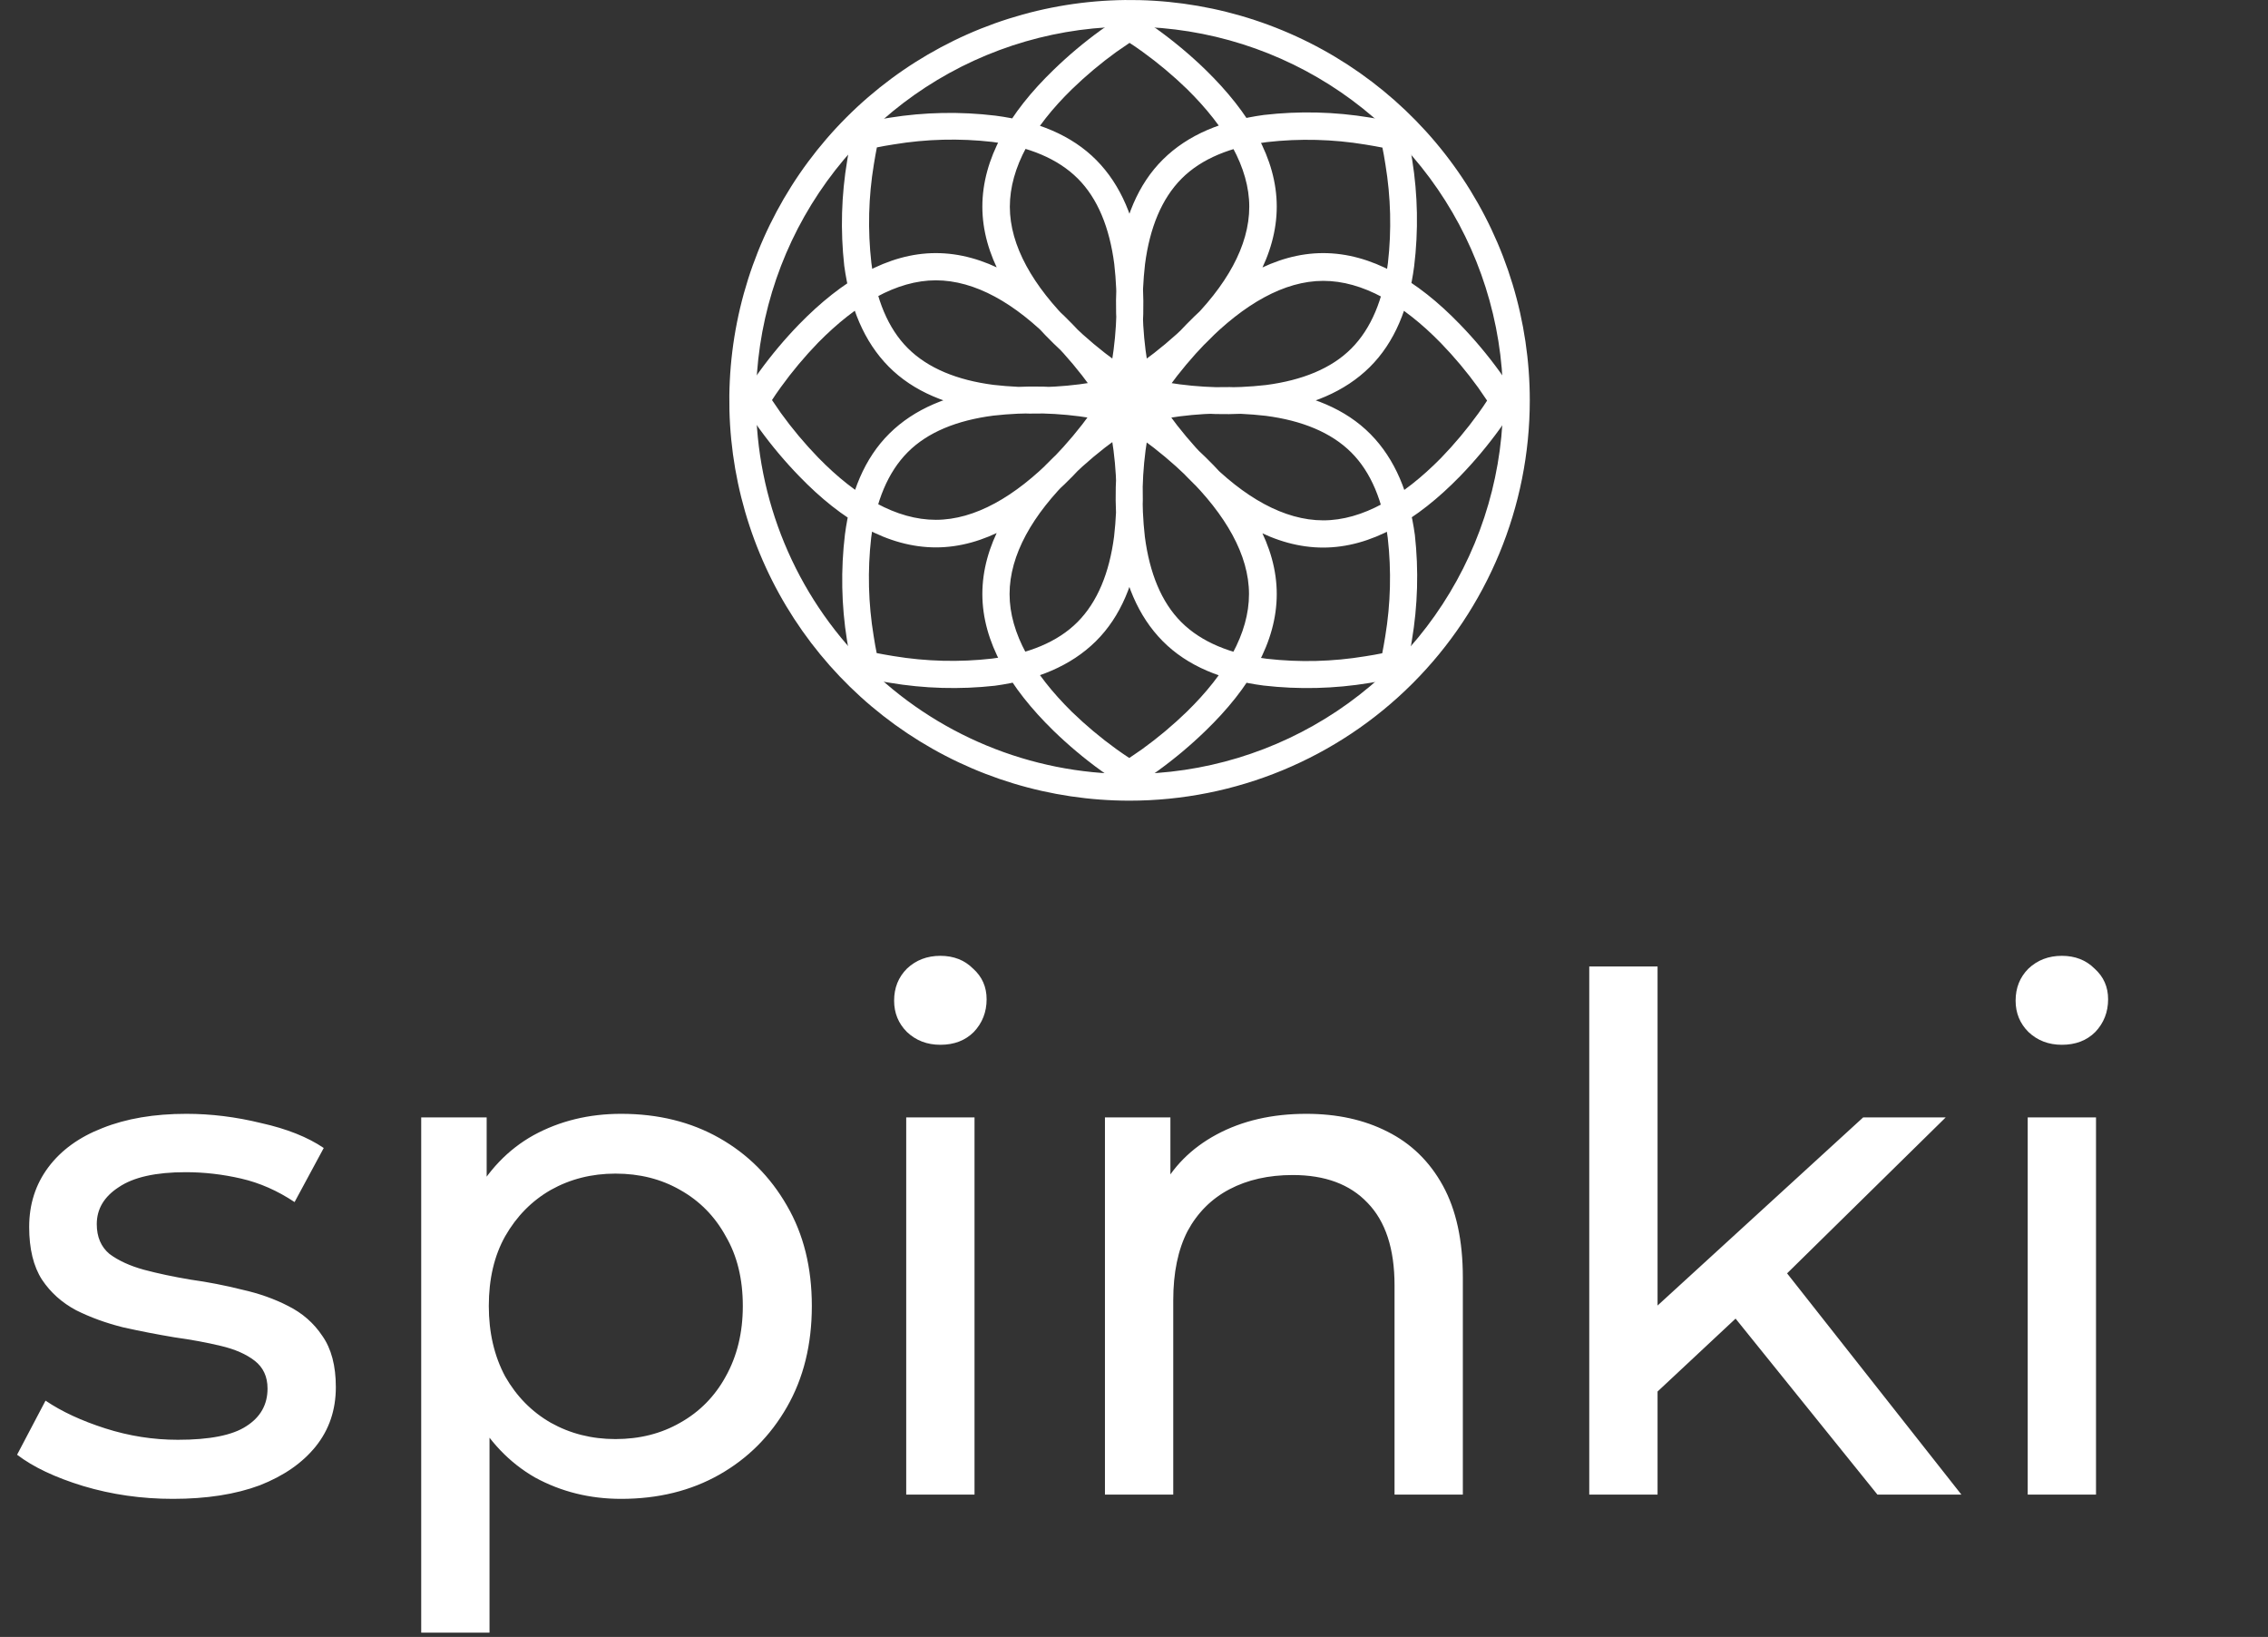
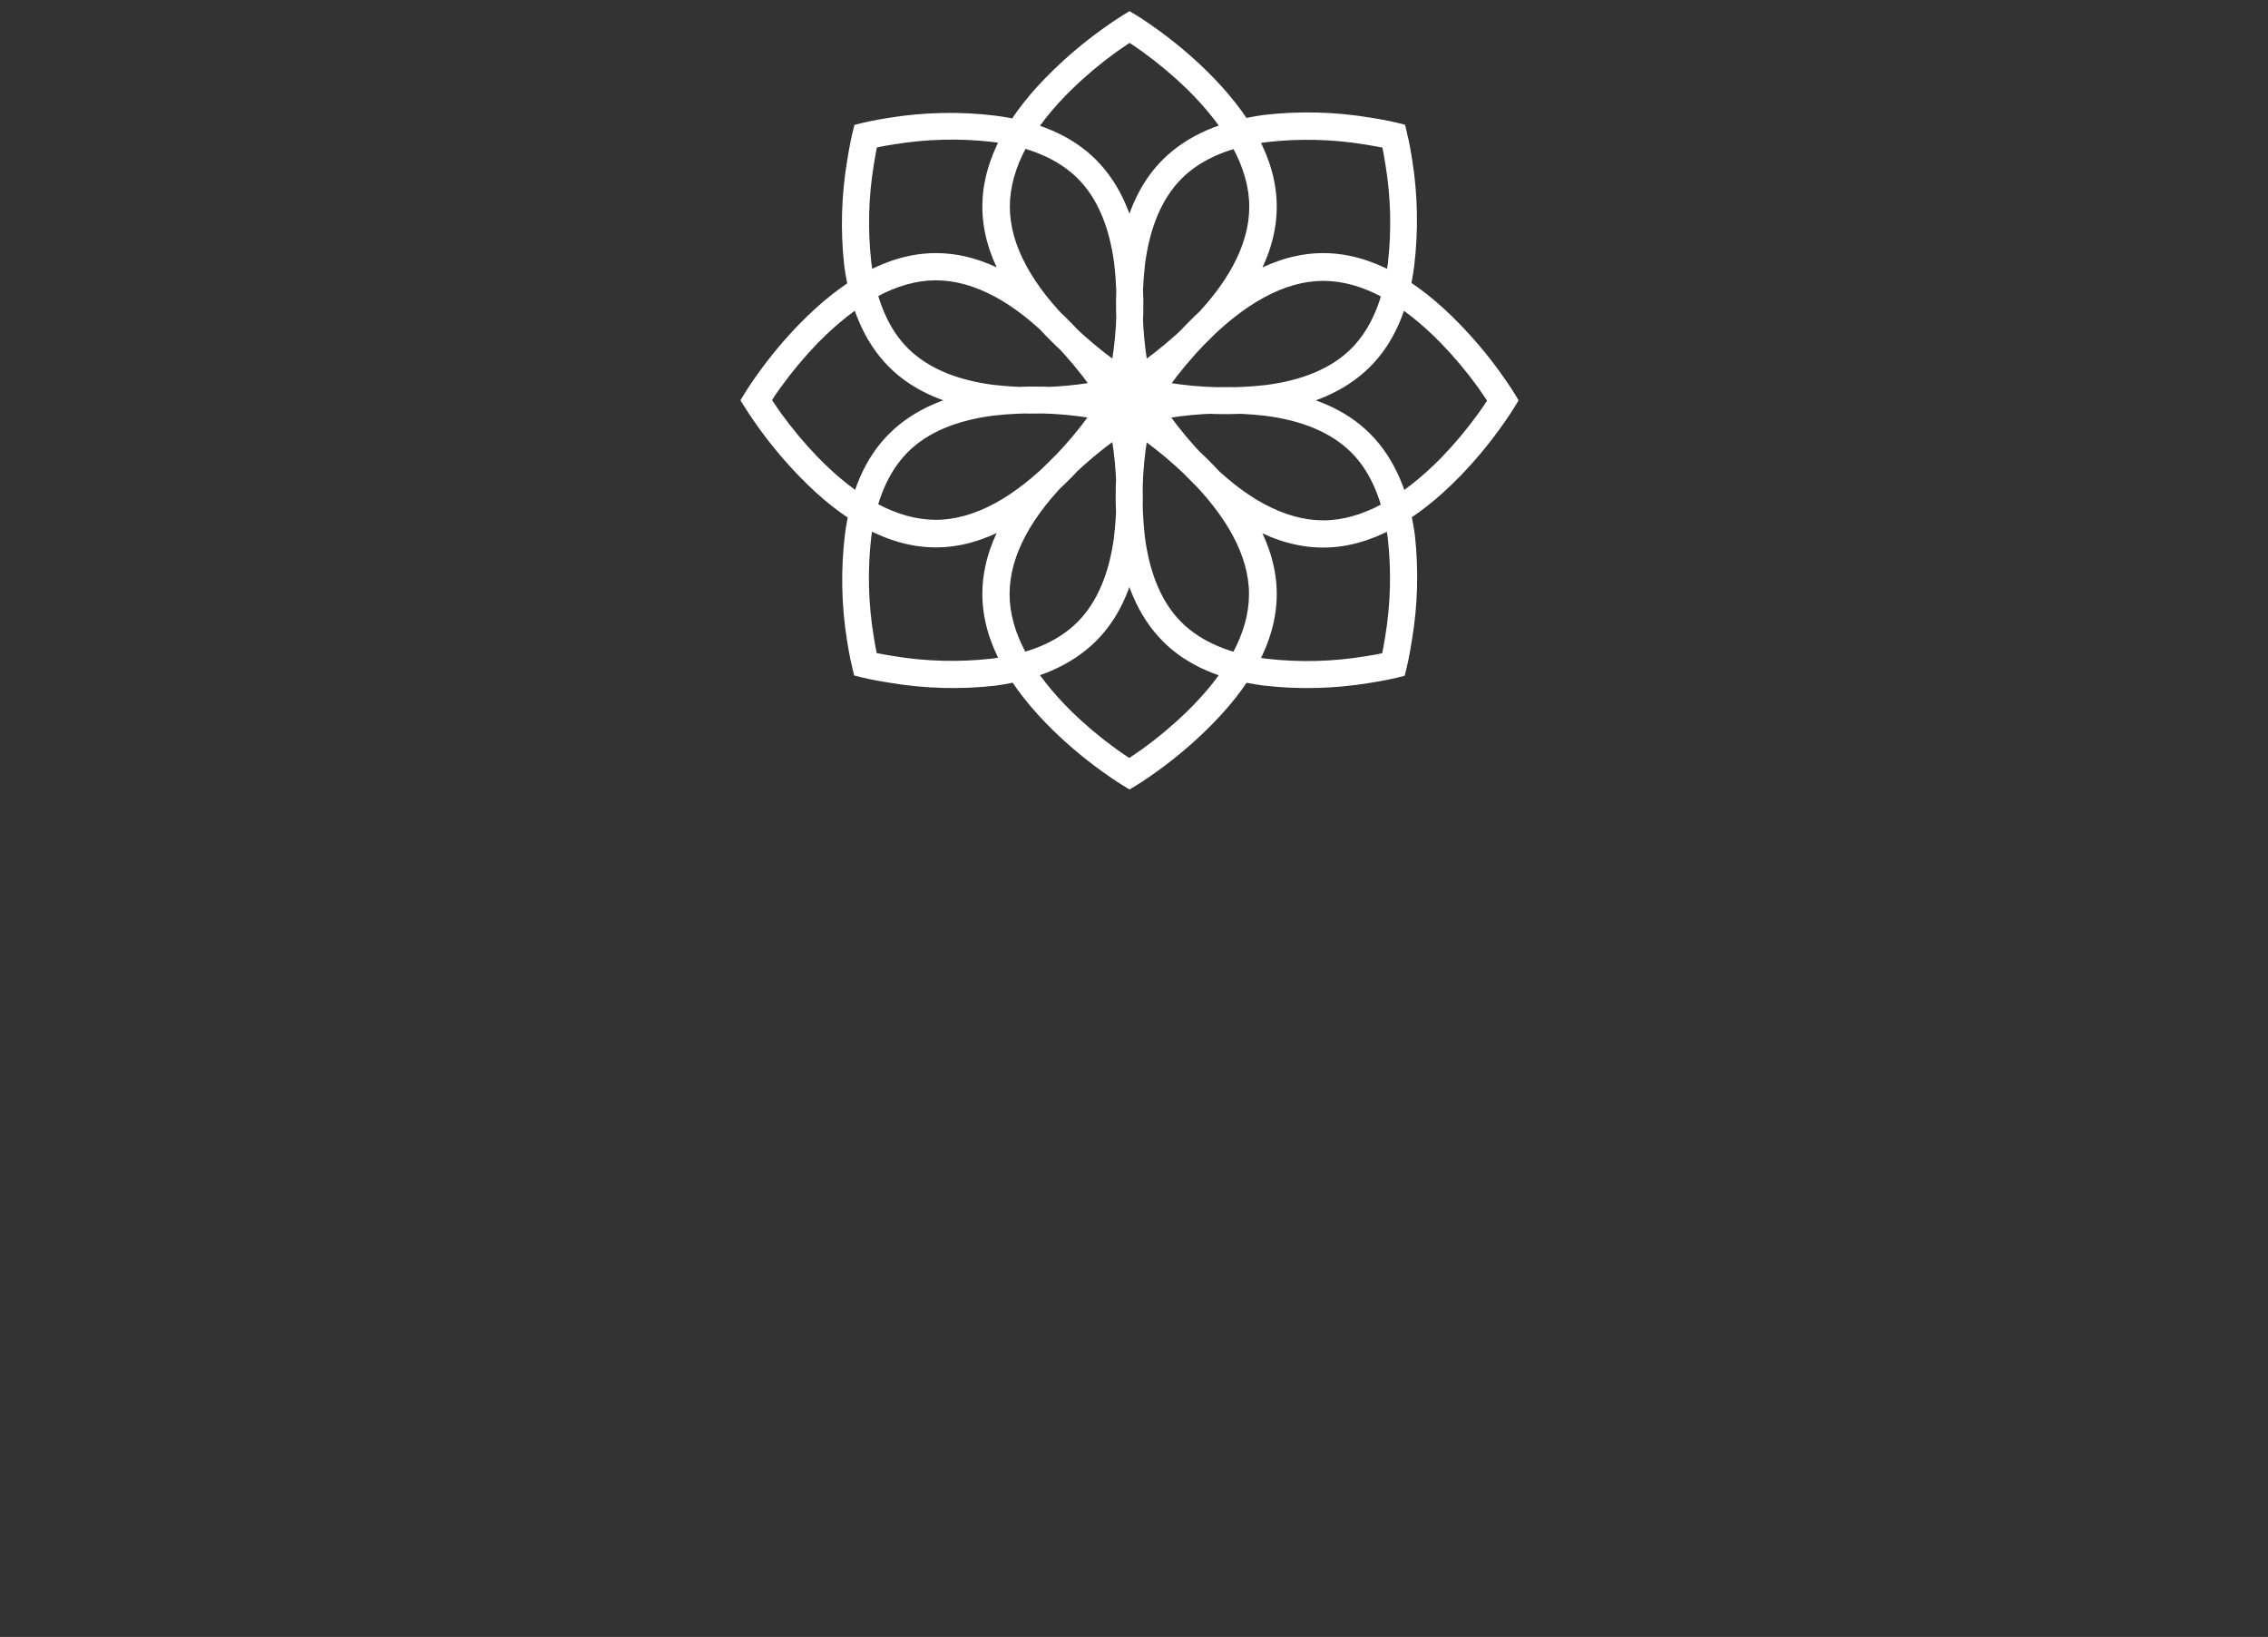
<svg xmlns="http://www.w3.org/2000/svg" width="255" height="184" viewBox="0 0 255 184" fill="none">
  <rect x="0" y="0" width="255" height="184" fill="#333333" stroke="none" />
-   <path d="M127 87C135.307 87 143.427 84.537 150.334 79.922C157.241 75.307 162.624 68.747 165.803 61.073C168.982 53.398 169.814 44.953 168.193 36.806C166.572 28.659 162.572 21.175 156.699 15.302C150.825 9.428 143.341 5.428 135.194 3.807C127.047 2.186 118.602 3.018 110.927 6.197C103.253 9.376 96.693 14.759 92.078 21.666C87.463 28.573 85 36.693 85 45C85 56.139 89.425 66.822 97.302 74.698C105.178 82.575 115.861 87 127 87ZM127 90C118.1 90 109.4 87.361 101.999 82.416C94.599 77.472 88.831 70.444 85.425 62.221C82.019 53.998 81.128 44.95 82.865 36.221C84.601 27.492 88.887 19.474 95.18 13.18C101.474 6.887 109.492 2.601 118.221 0.865C126.95 -0.872 135.998 0.019 144.221 3.425C152.443 6.831 159.471 12.599 164.416 19.999C169.361 27.4 172 36.1 172 45C172 56.935 167.259 68.381 158.82 76.82C150.381 85.259 138.935 90 127 90Z" fill="white" />
  <path d="M127.78 44.73L127 45.2L126.22 44.73L125.53 44.29C125 43.94 124.41 43.53 123.77 43.07C121.892 41.709 120.114 40.215 118.45 38.6C113.5 33.77 110.45 28.6 110.45 23.23C110.45 17.86 113.45 12.69 118.45 7.86C120.114 6.245 121.892 4.751 123.77 3.39C124.41 2.93 125 2.52 125.53 2.17L126.22 1.73L127 1.25L127.78 1.72L128.47 2.16C129 2.51 129.59 2.92 130.23 3.38C132.108 4.741 133.886 6.235 135.55 7.85C140.5 12.68 143.55 17.85 143.55 23.22C143.55 28.59 140.55 33.76 135.55 38.59C133.886 40.205 132.108 41.699 130.23 43.06C129.59 43.52 129 43.93 128.47 44.28L127.78 44.73ZM127 41.66C127.4 41.39 127.9 41.05 128.46 40.66C130.225 39.385 131.896 37.984 133.46 36.47C137.89 32.15 140.46 27.64 140.46 23.24C140.46 18.84 137.84 14.33 133.46 10.01C131.896 8.496 130.225 7.095 128.46 5.82C127.89 5.41 127.4 5.07 127 4.82C126.6 5.09 126.1 5.43 125.54 5.82C123.775 7.095 122.104 8.496 120.54 10.01C116.11 14.33 113.54 18.84 113.54 23.24C113.54 27.64 116.16 32.15 120.54 36.47C122.104 37.984 123.775 39.385 125.54 40.66C126.1 41.05 126.6 41.4 127 41.66ZM127.74 45.35L126.86 45.13L126.64 44.25C126.64 44.09 126.53 43.8 126.45 43.4C126.31 42.74 126.18 41.99 126.05 41.17C125.4 37.236 125.303 33.231 125.76 29.27C126.37 24.59 127.95 20.7 130.76 17.92C133.57 15.14 137.43 13.56 142.11 12.92C146.071 12.463 150.076 12.56 154.01 13.21C154.83 13.34 155.58 13.47 156.24 13.61L157.09 13.8L157.97 14.02L158.19 14.9C158.19 15.06 158.29 15.35 158.38 15.75C158.52 16.41 158.65 17.16 158.78 17.98C159.41 21.93 159.484 25.949 159 29.92C158.39 34.6 156.81 38.49 154 41.27C151.19 44.05 147.33 45.63 142.65 46.27C138.689 46.727 134.684 46.63 130.75 45.98C129.93 45.85 129.18 45.72 128.52 45.58L127.74 45.35ZM131.27 43C134.926 43.605 138.648 43.699 142.33 43.28C146.41 42.75 149.7 41.42 151.94 39.17C154.18 36.92 155.52 33.64 156.05 29.56C156.469 25.878 156.375 22.156 155.77 18.5C155.65 17.74 155.54 17.1 155.43 16.59C154.92 16.49 154.27 16.37 153.52 16.25C149.864 15.645 146.142 15.551 142.46 15.97C138.38 16.5 135.09 17.83 132.85 20.08C130.61 22.33 129.27 25.61 128.74 29.69C128.316 33.364 128.403 37.08 129 40.73C129.12 41.49 129.23 42.13 129.34 42.64C129.87 42.74 130.52 42.86 131.27 43ZM127.27 45.8L126.8 45L127.27 44.22C127.35 44.09 127.5 43.85 127.71 43.53C128.06 43 128.47 42.41 128.93 41.77C130.291 39.892 131.785 38.114 133.4 36.45C138.23 31.5 143.4 28.45 148.77 28.45C154.14 28.45 159.31 31.45 164.14 36.45C165.755 38.114 167.249 39.892 168.61 41.77C169.07 42.41 169.48 43 169.83 43.53C170.04 43.85 170.19 44.09 170.27 44.22L170.74 45L170.27 45.78C170.19 45.91 170.04 46.15 169.83 46.47C169.48 47 169.07 47.59 168.61 48.23C167.249 50.108 165.755 51.886 164.14 53.55C159.31 58.5 154.14 61.55 148.77 61.55C143.4 61.55 138.23 58.55 133.4 53.55C131.785 51.886 130.291 50.108 128.93 48.23C128.47 47.59 128.06 47 127.71 46.47C127.5 46.14 127.35 45.91 127.27 45.78V45.8ZM131.36 46.49C132.635 48.255 134.036 49.925 135.55 51.49C139.87 55.92 144.38 58.49 148.78 58.49C153.18 58.49 157.69 55.87 162.01 51.49C163.524 49.926 164.925 48.255 166.2 46.49C166.61 45.92 166.95 45.43 167.2 45.03C166.93 44.63 166.59 44.13 166.2 43.57C164.925 41.805 163.524 40.134 162.01 38.57C157.69 34.14 153.18 31.57 148.78 31.57C144.38 31.57 139.87 34.19 135.55 38.57C134.036 40.135 132.635 41.805 131.36 43.57C130.95 44.14 130.61 44.63 130.36 45.03C130.6 45.4 130.95 45.9 131.36 46.46V46.49ZM126.65 45.77L126.87 44.89L127.75 44.67L128.6 44.48C129.26 44.34 130.01 44.21 130.83 44.08C134.764 43.43 138.769 43.333 142.73 43.79C147.41 44.4 151.3 45.98 154.08 48.79C156.86 51.6 158.44 55.46 159.08 60.14C159.517 64.09 159.402 68.082 158.74 72C158.61 72.82 158.48 73.57 158.34 74.23C158.26 74.63 158.19 74.92 158.15 75.08L157.93 75.96L157.05 76.18L156.2 76.37C155.54 76.51 154.79 76.64 153.97 76.77C150.036 77.42 146.031 77.517 142.07 77.06C137.39 76.45 133.5 74.87 130.72 72.06C127.94 69.25 126.36 65.39 125.72 60.71C125.263 56.749 125.36 52.744 126.01 48.81C126.14 47.99 126.27 47.24 126.41 46.58C126.54 46.19 126.6 45.9 126.64 45.74L126.65 45.77ZM129 49.27C128.395 52.926 128.301 56.648 128.72 60.33C129.25 64.41 130.58 67.7 132.83 69.94C135.08 72.18 138.36 73.52 142.44 74.05C146.122 74.469 149.844 74.375 153.5 73.77C154.26 73.65 154.9 73.54 155.41 73.43C155.51 72.92 155.63 72.27 155.75 71.52C156.355 67.864 156.449 64.142 156.03 60.46C155.5 56.38 154.17 53.09 151.92 50.85C149.67 48.61 146.39 47.27 142.31 46.74C138.636 46.316 134.92 46.403 131.27 47C130.51 47.12 129.87 47.23 129.36 47.34C129.26 47.87 129.14 48.52 129 49.27ZM126.2 45.27L127 44.8L127.78 45.27L128.47 45.71C129 46.06 129.59 46.47 130.23 46.93C132.108 48.291 133.886 49.785 135.55 51.4C140.5 56.23 143.55 61.4 143.55 66.77C143.55 72.14 140.55 77.31 135.55 82.14C133.886 83.755 132.108 85.249 130.23 86.61C129.59 87.07 129 87.48 128.47 87.83L127.78 88.27L127 88.74L126.22 88.27L125.53 87.83C125 87.48 124.41 87.07 123.77 86.61C121.892 85.249 120.114 83.755 118.45 82.14C113.5 77.31 110.45 72.14 110.45 66.77C110.45 61.4 113.45 56.23 118.45 51.4C120.114 49.785 121.892 48.291 123.77 46.93C124.41 46.47 125 46.06 125.53 45.71L126.2 45.27ZM125.51 49.36C123.745 50.636 122.074 52.036 120.51 53.55C116.08 57.87 113.51 62.38 113.51 66.78C113.51 71.18 116.13 75.69 120.51 80.01C122.074 81.524 123.745 82.925 125.51 84.2C126.08 84.61 126.57 84.95 126.97 85.2C127.37 84.93 127.87 84.59 128.43 84.2C130.195 82.925 131.866 81.524 133.43 80.01C137.86 75.69 140.43 71.18 140.43 66.78C140.43 62.38 137.81 57.87 133.43 53.55C131.866 52.036 130.195 50.636 128.43 49.36C127.86 48.95 127.37 48.61 126.97 48.36C126.6 48.6 126.1 48.95 125.54 49.36H125.51ZM126.23 44.65L127.11 44.87L127.33 45.75C127.33 45.91 127.44 46.2 127.52 46.6C127.66 47.26 127.79 48.01 127.92 48.83C128.57 52.764 128.667 56.769 128.21 60.73C127.6 65.41 126.02 69.3 123.21 72.08C120.4 74.86 116.54 76.44 111.86 77.08C107.91 77.517 103.918 77.403 100 76.74C99.18 76.61 98.43 76.48 97.77 76.34L96.92 76.15L96.04 75.93L95.82 75.05C95.82 74.89 95.71 74.6 95.63 74.2C95.49 73.54 95.36 72.79 95.23 71.97C94.601 68.037 94.524 64.035 95 60.08C95.61 55.4 97.19 51.51 100 48.73C102.81 45.95 106.67 44.37 111.35 43.73C115.311 43.273 119.316 43.37 123.25 44.02C124.07 44.15 124.82 44.28 125.48 44.42L126.23 44.65ZM122.73 47C119.074 46.395 115.352 46.301 111.67 46.72C107.59 47.25 104.3 48.58 102.06 50.83C99.82 53.08 98.48 56.36 97.95 60.44C97.531 64.122 97.625 67.844 98.23 71.5C98.35 72.26 98.46 72.9 98.57 73.41C99.08 73.51 99.73 73.63 100.48 73.75C104.136 74.355 107.858 74.449 111.54 74.03C115.62 73.5 118.91 72.17 121.15 69.92C123.39 67.67 124.73 64.39 125.26 60.31C125.684 56.636 125.597 52.92 125 49.27C124.88 48.51 124.77 47.87 124.66 47.36C124.13 47.26 123.48 47.14 122.73 47ZM126.73 44.2L127.2 44.98L126.73 45.76C126.65 45.89 126.5 46.13 126.29 46.45C125.94 46.98 125.53 47.57 125.07 48.21C123.709 50.088 122.215 51.866 120.6 53.53C115.77 58.48 110.6 61.53 105.23 61.53C99.86 61.53 94.69 58.53 89.86 53.53C88.245 51.866 86.751 50.088 85.39 48.21C84.93 47.57 84.52 46.98 84.17 46.45C83.96 46.13 83.81 45.89 83.73 45.76L83.25 45L83.72 44.22C83.8 44.09 83.95 43.85 84.16 43.53C84.51 43 84.92 42.41 85.38 41.77C86.741 39.892 88.235 38.114 89.85 36.45C94.68 31.5 99.85 28.45 105.22 28.45C110.59 28.45 115.76 31.45 120.59 36.45C122.205 38.114 123.699 39.892 125.06 41.77C125.52 42.41 125.93 43 126.28 43.53C126.5 43.86 126.65 44.09 126.73 44.22V44.2ZM122.64 43.51C121.365 41.745 119.964 40.075 118.45 38.51C114.13 34.08 109.62 31.51 105.22 31.51C100.82 31.51 96.31 34.13 91.99 38.51C90.476 40.074 89.075 41.745 87.8 43.51C87.39 44.08 87.05 44.57 86.8 44.97C87.07 45.37 87.41 45.87 87.8 46.43C89.075 48.195 90.476 49.866 91.99 51.43C96.31 55.86 100.82 58.43 105.22 58.43C109.62 58.43 114.13 55.81 118.45 51.43C119.964 49.865 121.365 48.195 122.64 46.43C123.05 45.86 123.39 45.37 123.64 44.97C123.4 44.6 123.05 44.1 122.64 43.54V43.51ZM127.35 44.23L127.13 45.11L126.25 45.33L125.4 45.52C124.74 45.66 123.99 45.79 123.17 45.92C119.236 46.57 115.231 46.667 111.27 46.21C106.59 45.6 102.7 44.02 99.92 41.21C97.14 38.4 95.56 34.54 94.92 29.86C94.483 25.91 94.597 21.919 95.26 18C95.39 17.18 95.52 16.43 95.66 15.77C95.74 15.37 95.81 15.08 95.85 14.92L96.07 14.04L96.95 13.82L97.8 13.63C98.46 13.49 99.21 13.36 100.03 13.23C103.963 12.601 107.965 12.524 111.92 13C116.6 13.61 120.49 15.19 123.27 18C126.05 20.81 127.63 24.67 128.27 29.35C128.727 33.311 128.63 37.316 127.98 41.25C127.85 42.07 127.72 42.82 127.58 43.48C127.46 43.81 127.4 44.1 127.36 44.26L127.35 44.23ZM125 40.73C125.605 37.074 125.699 33.352 125.28 29.67C124.75 25.59 123.42 22.3 121.17 20.06C118.92 17.82 115.64 16.48 111.56 15.95C107.878 15.531 104.156 15.625 100.5 16.23C99.74 16.35 99.1 16.46 98.59 16.57C98.49 17.08 98.37 17.73 98.25 18.48C97.645 22.136 97.551 25.858 97.97 29.54C98.5 33.62 99.83 36.91 102.08 39.15C104.33 41.39 107.61 42.73 111.69 43.26C115.364 43.684 119.08 43.597 122.73 43C123.49 42.88 124.13 42.77 124.64 42.66C124.74 42.13 124.86 41.48 125 40.73Z" fill="white" />
-   <path d="M19.44 168.48C15.92 168.48 12.56 168 9.36 167.04C6.213 166.08 3.733 164.907 1.92 163.52L5.12 157.44C6.933 158.667 9.173 159.707 11.84 160.56C14.507 161.413 17.227 161.84 20 161.84C23.573 161.84 26.133 161.333 27.68 160.32C29.28 159.307 30.08 157.893 30.08 156.08C30.08 154.747 29.6 153.707 28.64 152.96C27.68 152.213 26.4 151.653 24.8 151.28C23.253 150.907 21.52 150.587 19.6 150.32C17.68 150 15.76 149.627 13.84 149.2C11.92 148.72 10.16 148.08 8.56 147.28C6.96 146.427 5.68 145.28 4.72 143.84C3.76 142.347 3.28 140.373 3.28 137.92C3.28 135.36 4 133.12 5.44 131.2C6.88 129.28 8.907 127.813 11.52 126.8C14.187 125.733 17.333 125.2 20.96 125.2C23.733 125.2 26.533 125.547 29.36 126.24C32.24 126.88 34.587 127.813 36.4 129.04L33.12 135.12C31.2 133.84 29.2 132.96 27.12 132.48C25.04 132 22.96 131.76 20.88 131.76C17.52 131.76 15.013 132.32 13.36 133.44C11.707 134.507 10.88 135.893 10.88 137.6C10.88 139.04 11.36 140.16 12.32 140.96C13.333 141.707 14.613 142.293 16.16 142.72C17.76 143.147 19.52 143.52 21.44 143.84C23.36 144.107 25.28 144.48 27.2 144.96C29.12 145.387 30.853 146 32.4 146.8C34 147.6 35.28 148.72 36.24 150.16C37.253 151.6 37.76 153.52 37.76 155.92C37.76 158.48 37.013 160.693 35.52 162.56C34.027 164.427 31.92 165.893 29.2 166.96C26.48 167.973 23.227 168.48 19.44 168.48ZM69.838 168.48C66.318 168.48 63.092 167.68 60.158 166.08C57.278 164.427 54.958 162 53.198 158.8C51.492 155.6 50.638 151.6 50.638 146.8C50.638 142 51.465 138 53.118 134.8C54.825 131.6 57.118 129.2 59.998 127.6C62.931 126 66.212 125.2 69.838 125.2C73.998 125.2 77.678 126.107 80.878 127.92C84.078 129.733 86.612 132.267 88.478 135.52C90.345 138.72 91.278 142.48 91.278 146.8C91.278 151.12 90.345 154.907 88.478 158.16C86.612 161.413 84.078 163.947 80.878 165.76C77.678 167.573 73.998 168.48 69.838 168.48ZM47.358 183.52V125.6H54.718V137.04L54.238 146.88L55.038 156.72V183.52H47.358ZM69.198 161.76C71.918 161.76 74.345 161.147 76.478 159.92C78.665 158.693 80.371 156.96 81.598 154.72C82.878 152.427 83.518 149.787 83.518 146.8C83.518 143.76 82.878 141.147 81.598 138.96C80.371 136.72 78.665 134.987 76.478 133.76C74.345 132.533 71.918 131.92 69.198 131.92C66.531 131.92 64.105 132.533 61.918 133.76C59.785 134.987 58.078 136.72 56.798 138.96C55.572 141.147 54.958 143.76 54.958 146.8C54.958 149.787 55.572 152.427 56.798 154.72C58.078 156.96 59.785 158.693 61.918 159.92C64.105 161.147 66.531 161.76 69.198 161.76ZM101.889 168V125.6H109.569V168H101.889ZM105.729 117.44C104.236 117.44 102.983 116.96 101.969 116C101.009 115.04 100.529 113.867 100.529 112.48C100.529 111.04 101.009 109.84 101.969 108.88C102.983 107.92 104.236 107.44 105.729 107.44C107.223 107.44 108.449 107.92 109.409 108.88C110.423 109.787 110.929 110.933 110.929 112.32C110.929 113.76 110.449 114.987 109.489 116C108.529 116.96 107.276 117.44 105.729 117.44ZM146.873 125.2C150.34 125.2 153.38 125.867 155.993 127.2C158.66 128.533 160.74 130.56 162.233 133.28C163.726 136 164.473 139.44 164.473 143.6V168H156.793V144.48C156.793 140.373 155.78 137.28 153.753 135.2C151.78 133.12 148.98 132.08 145.353 132.08C142.633 132.08 140.26 132.613 138.233 133.68C136.206 134.747 134.633 136.32 133.513 138.4C132.446 140.48 131.913 143.067 131.913 146.16V168H124.233V125.6H131.593V137.04L130.393 134C131.78 131.227 133.913 129.067 136.793 127.52C139.673 125.973 143.033 125.2 146.873 125.2ZM184.926 157.76L185.086 147.92L209.486 125.6H218.766L200.046 144L195.886 147.52L184.926 157.76ZM178.686 168V108.64H186.366V168H178.686ZM211.086 168L194.446 147.36L199.406 141.2L220.526 168H211.086ZM227.983 168V125.6H235.663V168H227.983ZM231.823 117.44C230.33 117.44 229.076 116.96 228.063 116C227.103 115.04 226.623 113.867 226.623 112.48C226.623 111.04 227.103 109.84 228.063 108.88C229.076 107.92 230.33 107.44 231.823 107.44C233.316 107.44 234.543 107.92 235.503 108.88C236.516 109.787 237.023 110.933 237.023 112.32C237.023 113.76 236.543 114.987 235.583 116C234.623 116.96 233.37 117.44 231.823 117.44Z" fill="white" />
</svg>